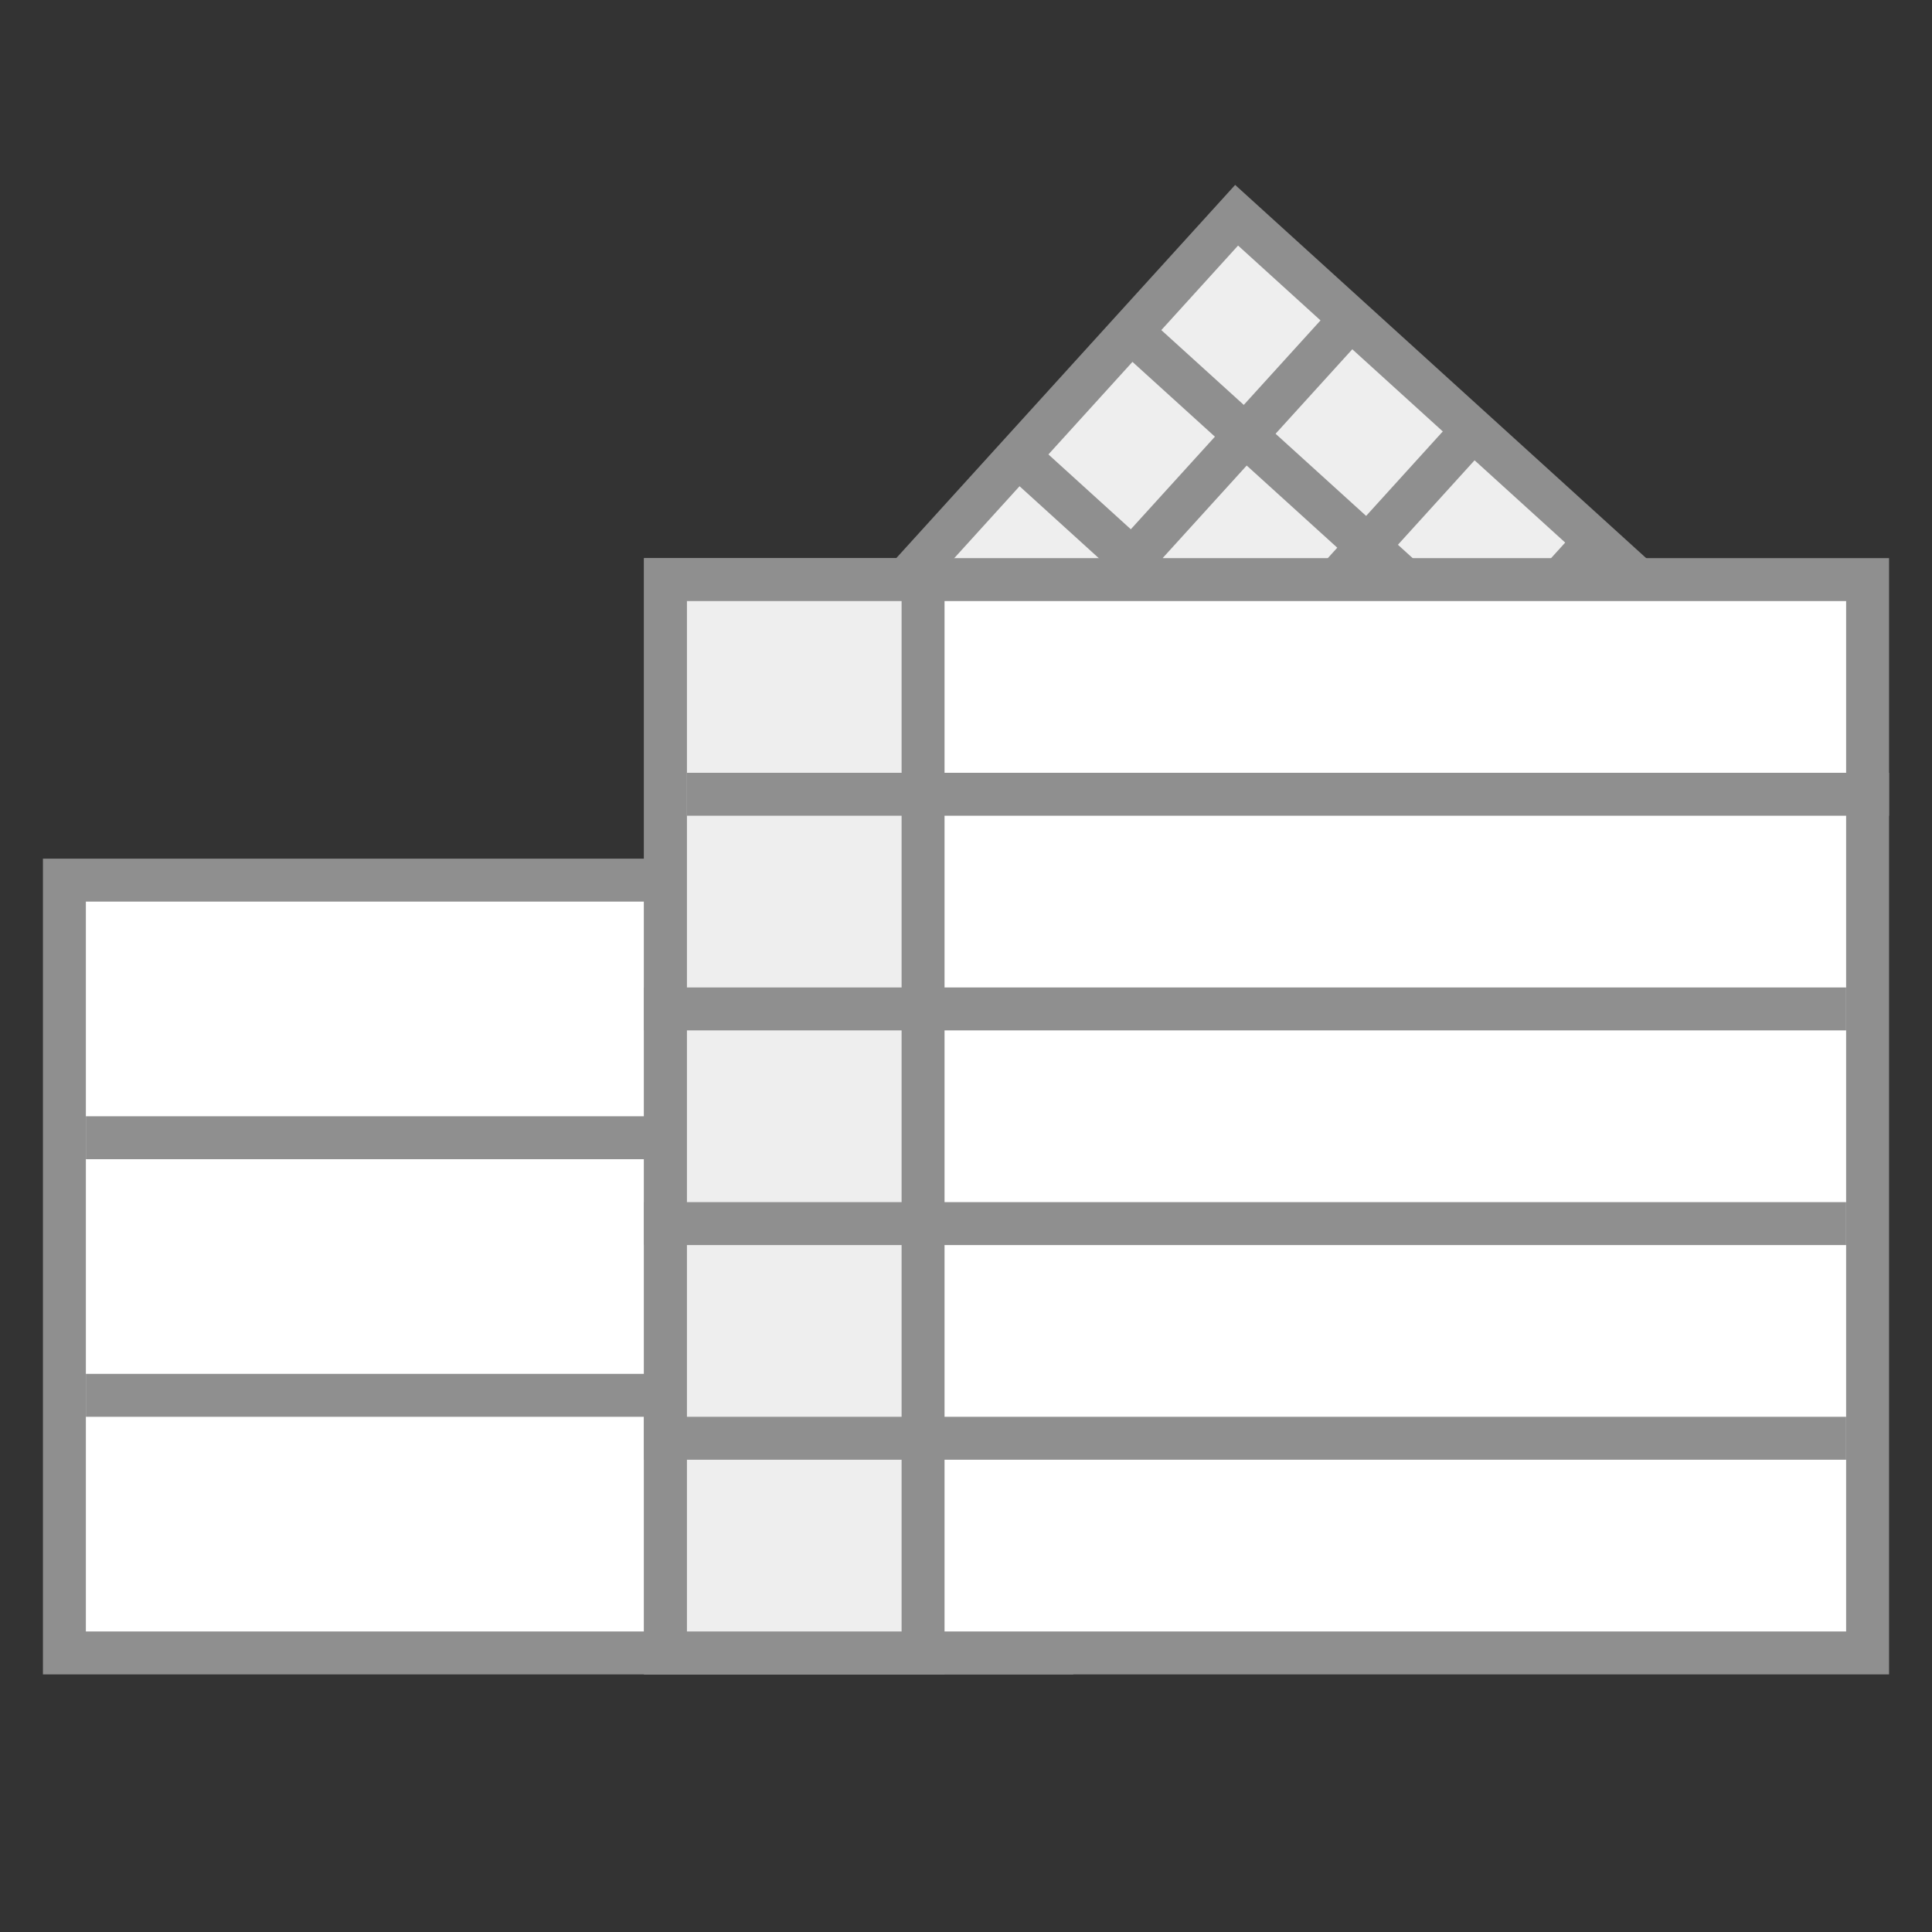
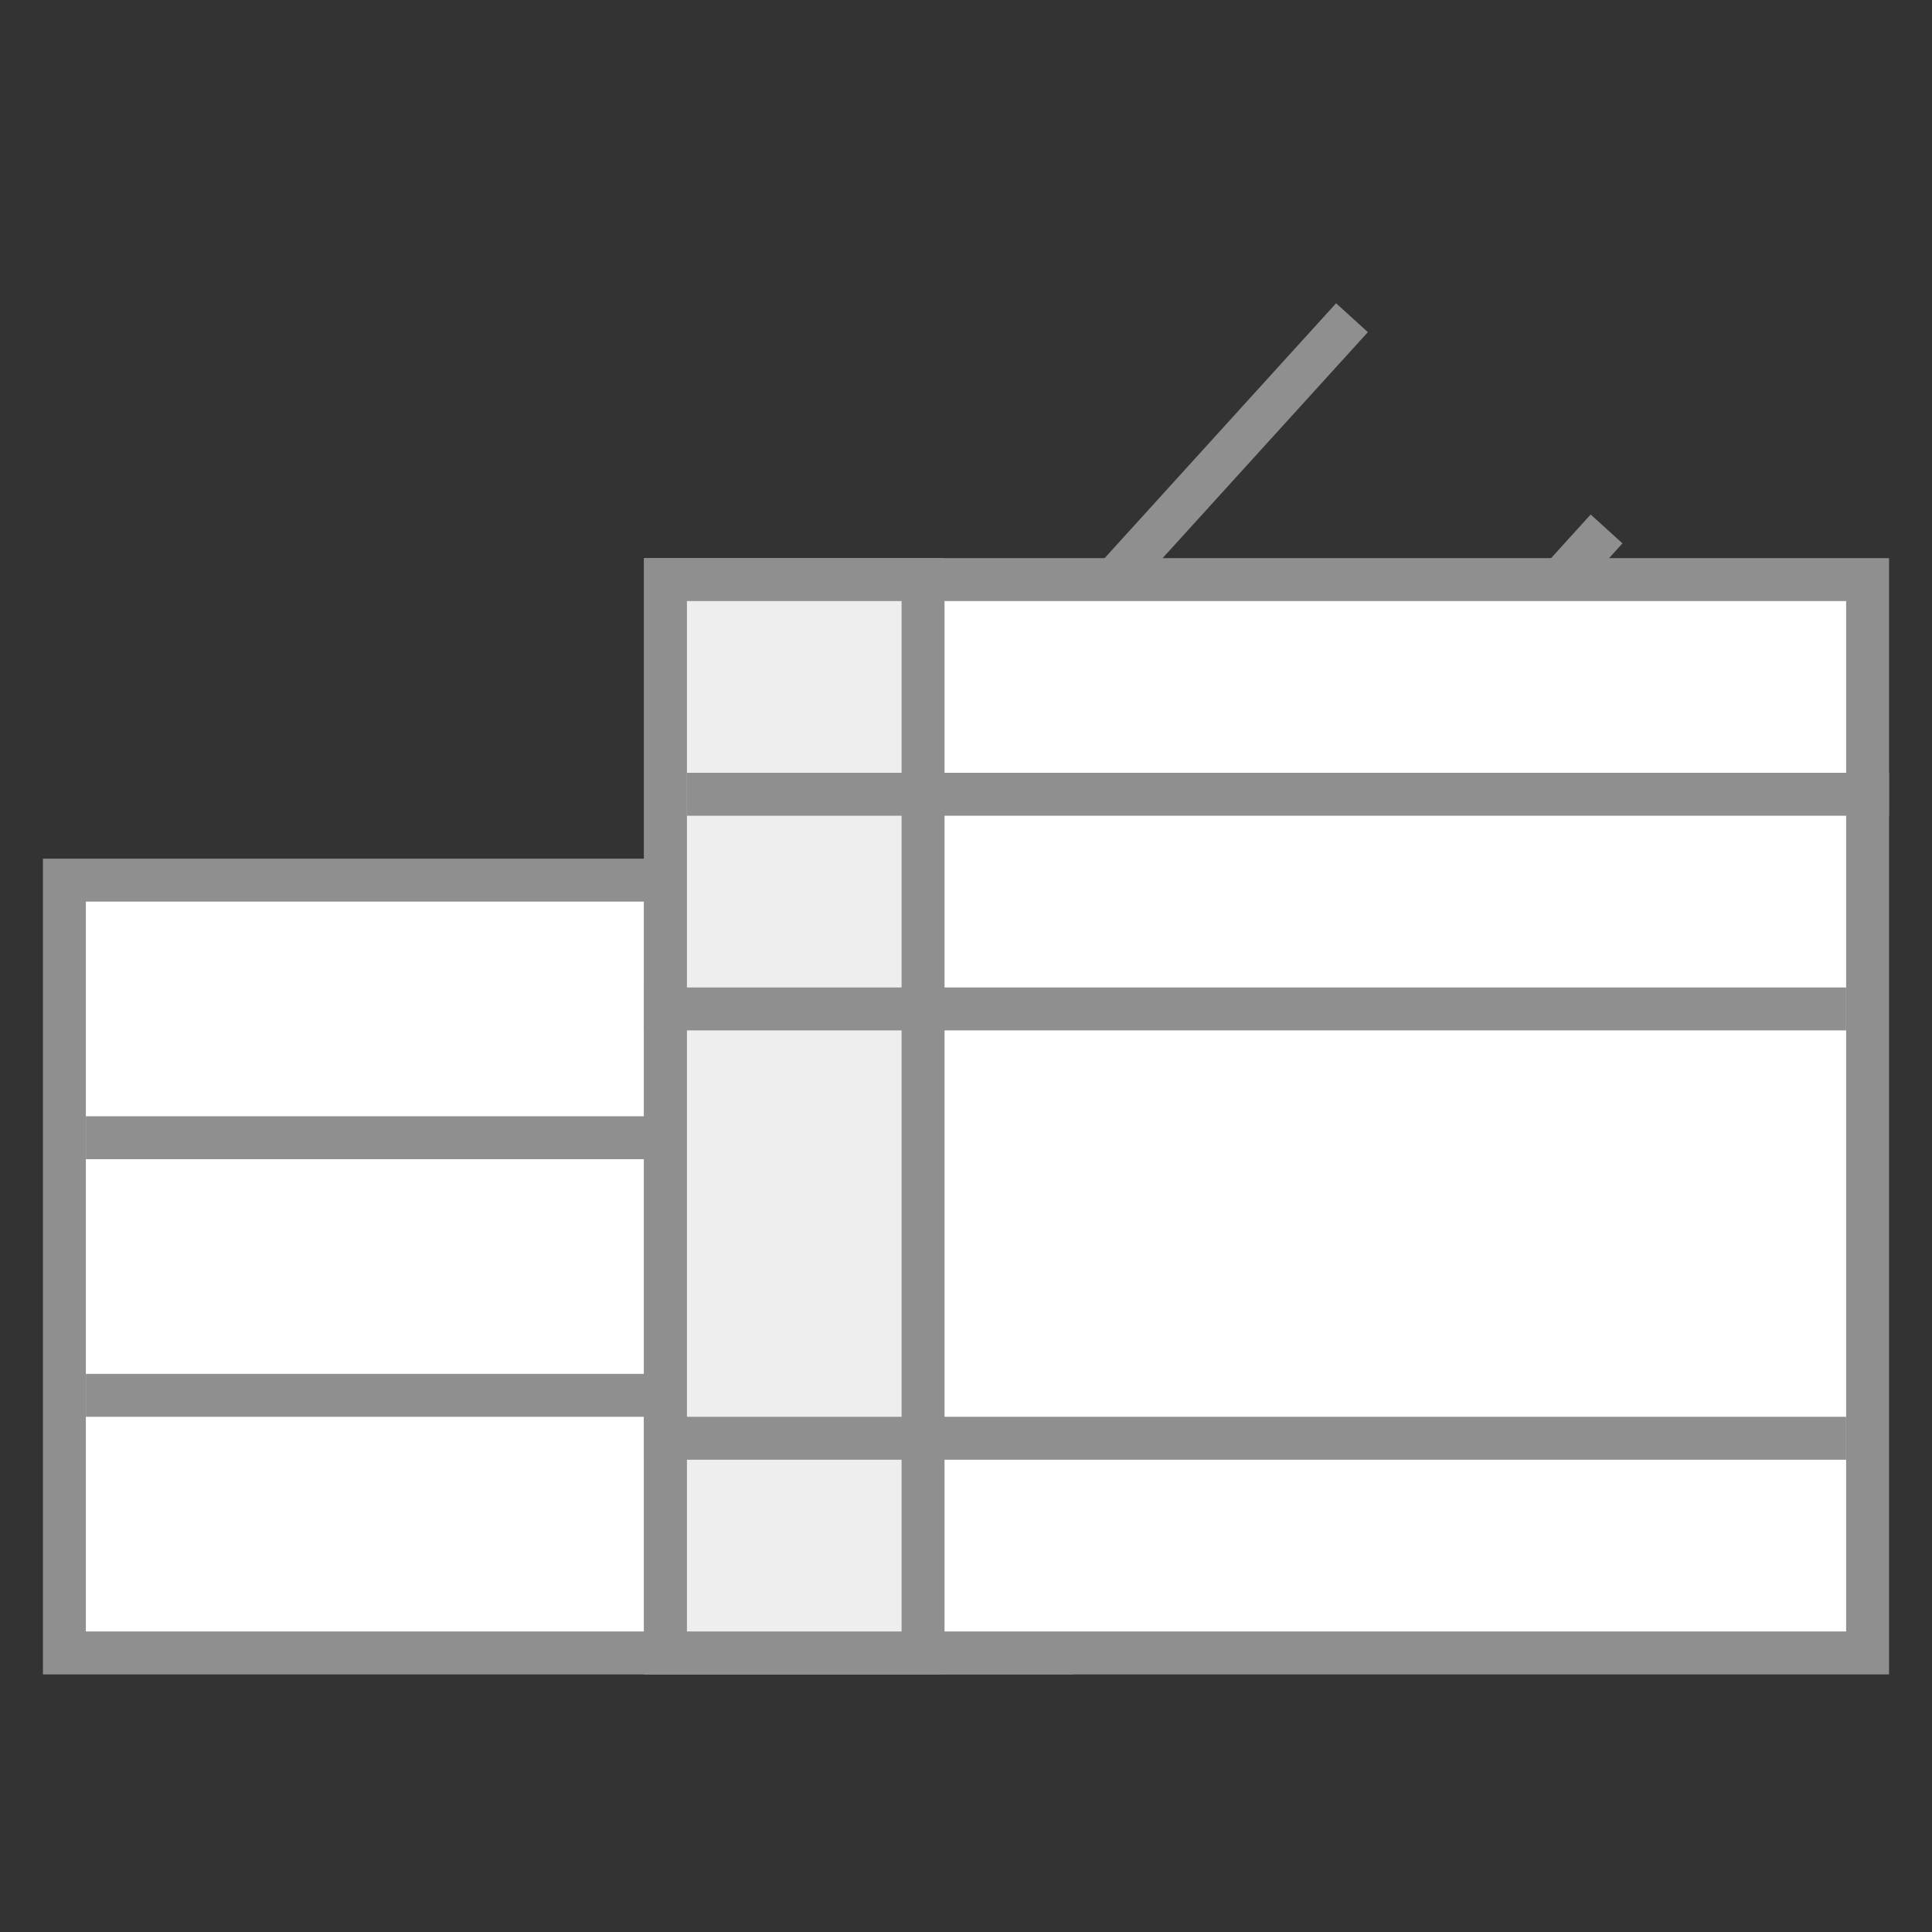
<svg xmlns="http://www.w3.org/2000/svg" viewBox="0 0 45 45">
  <rect x="0" y="0" width="45" height="45" fill="#333333" stroke="none" />
  <defs>
    <style>.cls-1{fill:#eee;}.cls-1,.cls-2,.cls-3{stroke:#8f8f8f;stroke-miterlimit:10;}.cls-2{fill:#fff;}.cls-3{fill:#ebebeb;}</style>
  </defs>
  <title>项目管理</title>
  <g id="图层_2" data-name="图层 2">
-     <rect class="cls-1" x="19.98" y="8.91" width="18.93" height="18.93" transform="translate(-3.95 27.83) rotate(-47.76)" />
    <line class="cls-1" x1="18.72" y1="21.46" x2="31.49" y2="7.4" />
-     <line class="cls-1" x1="21.81" y1="23.79" x2="34.57" y2="9.73" />
    <line class="cls-1" x1="24.66" y1="26.38" x2="37.42" y2="12.32" />
    <line class="cls-1" x1="27.04" y1="29.49" x2="39.8" y2="15.43" />
-     <line class="cls-1" x1="26.34" y1="7.72" x2="40.36" y2="20.44" />
-     <line class="cls-1" x1="23.99" y1="10.87" x2="38.01" y2="23.6" />
    <line class="cls-1" x1="21.45" y1="13.67" x2="35.47" y2="26.4" />
    <line class="cls-1" x1="18.9" y1="16.47" x2="32.92" y2="29.2" />
    <rect class="cls-2" x="1.5" y="20.5" width="23" height="18" />
    <line class="cls-3" x1="2" y1="26.5" x2="25" y2="26.5" />
    <line class="cls-3" x1="2" y1="32.5" x2="25" y2="32.5" />
    <rect class="cls-2" x="15.5" y="13.5" width="28" height="25" />
    <rect class="cls-1" x="15.5" y="13.5" width="6" height="25" />
    <line class="cls-2" x1="16" y1="18.5" x2="44" y2="18.5" />
    <line class="cls-2" x1="15" y1="23.5" x2="43" y2="23.5" />
-     <line class="cls-2" x1="15" y1="28.5" x2="43" y2="28.5" />
    <line class="cls-2" x1="15" y1="33.5" x2="43" y2="33.5" />
  </g>
</svg>